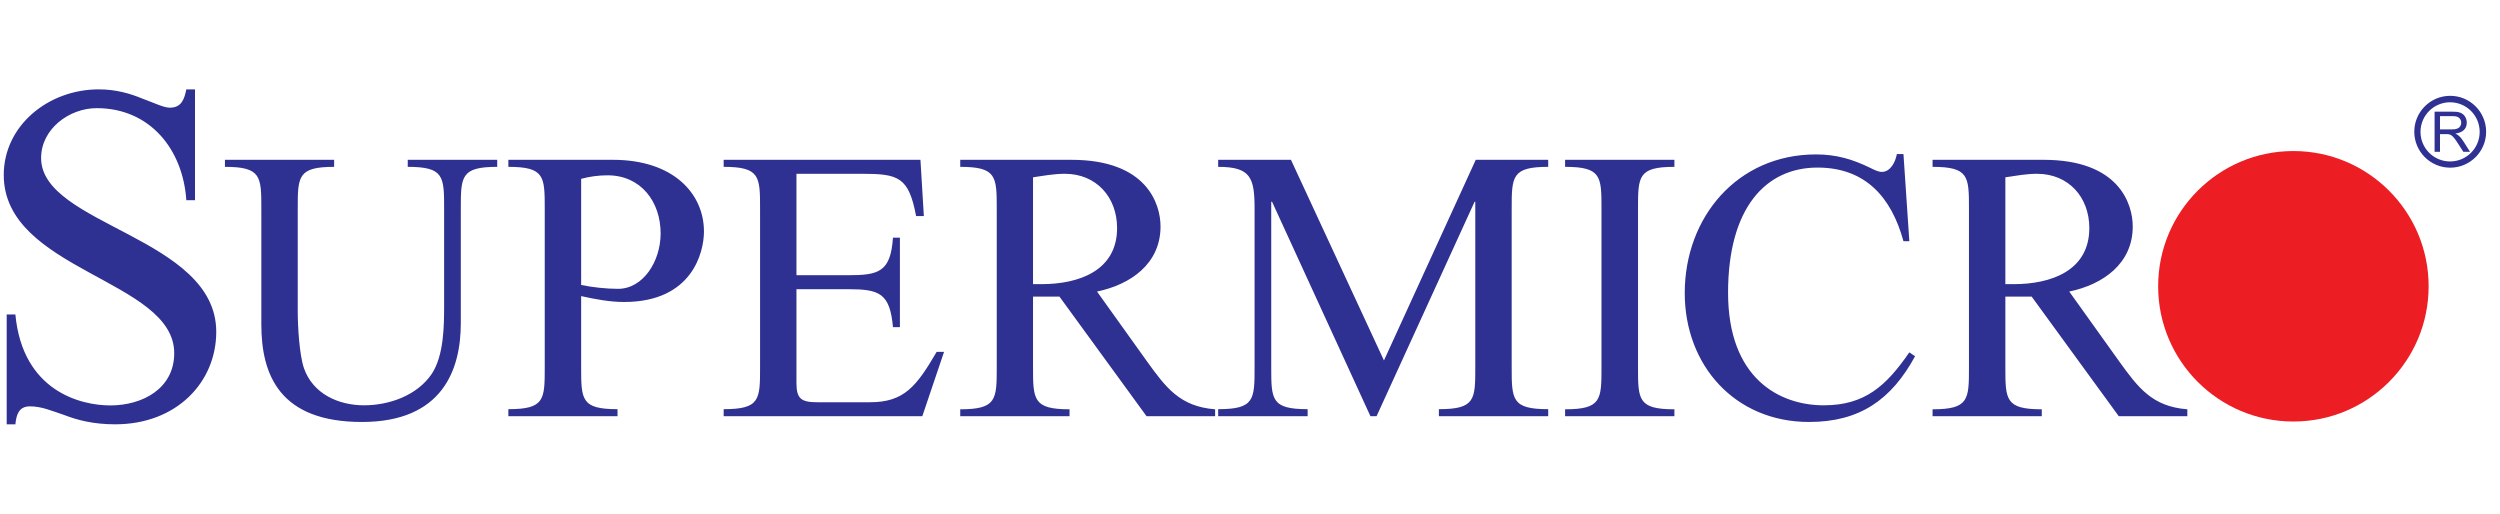
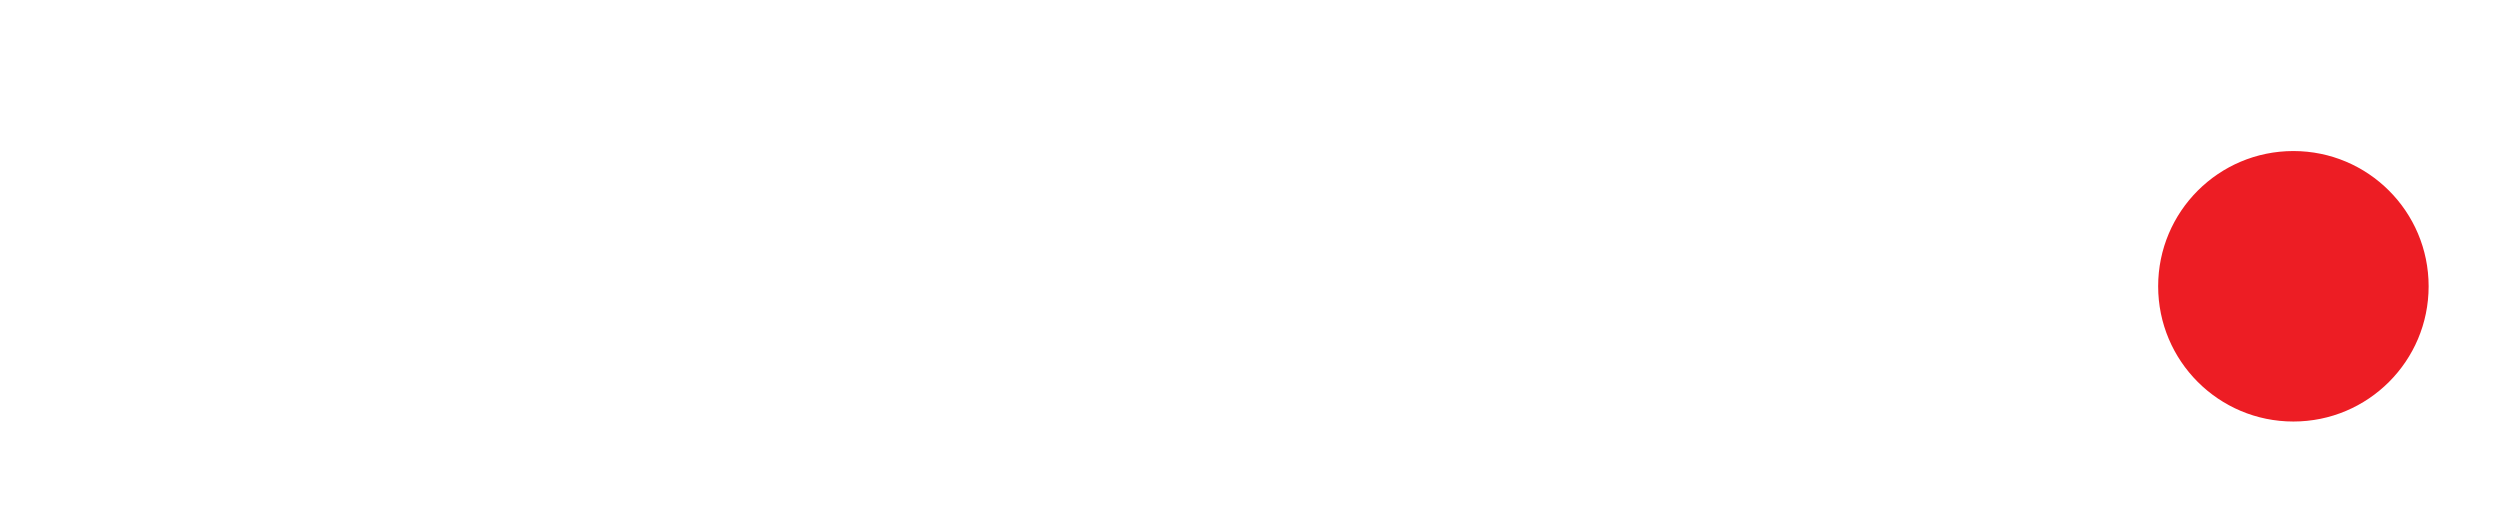
<svg xmlns="http://www.w3.org/2000/svg" width="146" height="30" viewBox="0 0 146 30" fill="none">
  <g clip-path="url(#clip0_7021_27152)">
-     <path d="M5.766 5.219C2.825 5.219 0.219 7.334 0.219 10.217C0.219 15.815 10.175 16.329 10.175 20.625C10.175 22.689 8.331 23.677 6.438 23.677C4.769 23.677 1.323 22.886 0.898 18.363H0.391V24.78H0.898C0.956 24.215 1.098 23.731 1.748 23.731C2.427 23.731 2.994 23.984 3.757 24.239C4.493 24.522 5.425 24.78 6.726 24.78C10.316 24.78 12.629 22.318 12.629 19.378C12.629 13.837 2.4 13.16 2.4 9.23C2.4 7.534 4.038 6.316 5.649 6.316C8.759 6.316 10.684 8.723 10.881 11.692H11.388V5.219H10.881C10.768 5.785 10.6 6.289 9.921 6.289C9.554 6.289 9.009 6.009 8.303 5.754C7.624 5.472 6.783 5.219 5.766 5.219ZM143.092 5.596C141.934 5.596 140.994 6.537 140.994 7.694C140.994 8.852 141.934 9.792 143.092 9.792C144.249 9.792 145.19 8.852 145.19 7.694C145.19 6.537 144.249 5.596 143.092 5.596ZM143.085 5.973C144.039 5.973 144.813 6.748 144.813 7.701C144.813 8.656 144.039 9.429 143.085 9.429C142.132 9.429 141.357 8.656 141.357 7.701C141.357 6.748 142.132 5.973 143.085 5.973ZM142.18 6.522V8.867H142.496V7.832H142.852C143.112 7.832 143.217 7.859 143.551 8.387L143.86 8.867H144.251L143.846 8.229C143.662 7.944 143.517 7.86 143.401 7.804V7.797C143.799 7.745 144.059 7.543 144.059 7.166C144.059 6.921 143.928 6.676 143.689 6.584C143.535 6.525 143.387 6.522 143.222 6.522L142.18 6.522ZM142.496 6.782H143.236C143.356 6.782 143.46 6.791 143.558 6.844C143.656 6.896 143.737 7.018 143.737 7.166C143.737 7.307 143.658 7.443 143.538 7.496C143.411 7.552 143.302 7.557 143.161 7.557H142.496V6.782ZM110.778 8.997C110.688 9.472 110.398 10.039 109.9 10.039C109.675 10.039 109.424 9.903 109.242 9.813C108.181 9.293 107.23 9.018 106.054 9.018C101.463 9.018 98.389 12.683 98.389 17.115C98.389 21.345 101.329 24.643 105.649 24.643C108.612 24.643 110.462 23.337 111.841 20.804L111.505 20.578C110.148 22.544 108.904 23.67 106.507 23.67C103.929 23.67 100.919 22.114 100.919 17.095C100.919 12.118 103.135 9.786 106.143 9.786C108.947 9.786 110.462 11.529 111.162 14.085H111.505L111.162 8.997H110.778ZM13.137 9.333V9.744C15.262 9.744 15.262 10.306 15.262 12.206V18.946C15.262 21.909 16.344 24.643 21.138 24.643C25.842 24.643 26.911 21.59 26.911 18.877V12.206C26.911 10.306 26.912 9.744 29.037 9.744V9.333H23.812V9.744C25.938 9.744 25.937 10.306 25.937 12.206V17.773C25.937 18.994 25.934 20.753 25.211 21.839C24.352 23.104 22.725 23.67 21.255 23.67C19.762 23.67 18.271 22.996 17.751 21.503C17.48 20.711 17.388 19.06 17.388 18.178V12.206C17.388 10.306 17.387 9.744 19.513 9.744V9.333H13.137ZM29.688 9.333V9.744C31.814 9.744 31.813 10.306 31.813 12.206V21.434C31.813 23.335 31.814 23.896 29.688 23.896V24.307H36.064V23.896C33.938 23.896 33.939 23.335 33.939 21.434V17.293C34.775 17.476 35.612 17.636 36.448 17.636C40.452 17.636 41.111 14.699 41.111 13.522C41.111 11.306 39.325 9.333 35.797 9.333H29.688ZM42.262 9.333V9.744C44.388 9.744 44.388 10.306 44.388 12.206V21.434C44.388 23.335 44.388 23.896 42.262 23.896V24.307H53.863L55.132 20.55H54.7C53.524 22.562 52.802 23.491 50.812 23.491H47.734C46.784 23.491 46.513 23.288 46.513 22.36V16.889H49.523C51.355 16.889 51.969 17.113 52.149 19.103H52.554V13.879H52.149C52.014 15.892 51.31 16.073 49.523 16.073H46.513V10.149H50.339C52.466 10.149 53.07 10.334 53.5 12.617H53.953L53.754 9.333H42.262ZM56.078 9.333V9.744C58.205 9.744 58.21 10.306 58.21 12.206V21.434C58.21 23.335 58.205 23.903 56.078 23.903V24.307H62.461V23.903C60.335 23.903 60.329 23.335 60.329 21.434V17.321H61.872L66.959 24.307H70.963V23.903C68.905 23.744 68.088 22.635 66.98 21.099L64.066 17.026C66.033 16.619 67.775 15.399 67.775 13.227C67.775 11.916 66.981 9.333 62.571 9.333H56.078ZM71.141 9.333V9.744C73.041 9.744 73.267 10.376 73.267 12.185V21.434C73.267 23.335 73.267 23.896 71.141 23.896V24.307H76.366V23.896C74.24 23.896 74.24 23.335 74.24 21.434V11.781H74.288L80.034 24.307H80.391L86.116 11.781H86.157V21.434C86.157 23.335 86.156 23.896 84.031 23.896V24.307H90.415V23.896C88.288 23.896 88.282 23.335 88.282 21.434V12.206C88.282 10.305 88.288 9.744 90.415 9.744V9.333H86.184L80.823 21.051L75.392 9.333H71.141ZM91.402 9.333V9.744C93.527 9.744 93.527 10.306 93.527 12.206V21.434C93.527 23.335 93.527 23.903 91.402 23.903V24.307H97.785V23.903C95.659 23.903 95.66 23.335 95.66 21.434V12.206C95.66 10.306 95.659 9.744 97.785 9.744V9.333H91.402ZM112.862 9.333V9.744C114.987 9.744 114.988 10.306 114.988 12.206V21.434C114.988 23.335 114.987 23.903 112.862 23.903V24.307H119.239V23.903C117.113 23.903 117.113 23.335 117.113 21.434V17.321H118.649L123.737 24.307H127.741V23.903C125.682 23.744 124.865 22.635 123.757 21.099L120.843 17.026C122.81 16.619 124.552 15.399 124.552 13.227C124.552 11.916 123.758 9.333 119.348 9.333H112.862ZM62.187 10.149C64.018 10.149 65.238 11.508 65.238 13.317C65.238 15.828 62.978 16.594 60.83 16.594H60.329V10.355C60.939 10.264 61.554 10.149 62.187 10.149ZM118.965 10.149C120.797 10.149 122.016 11.508 122.016 13.317C122.016 15.828 119.756 16.594 117.607 16.594H117.113V10.355C117.724 10.264 118.332 10.149 118.965 10.149ZM35.481 10.238C37.427 10.238 38.581 11.778 38.581 13.632C38.581 15.261 37.562 16.868 36.092 16.868C35.413 16.868 34.573 16.778 33.939 16.642V10.444C34.436 10.308 34.962 10.238 35.481 10.238Z" fill="#2E3092" />
    <path d="M141.832 16.719C141.832 21.081 138.296 24.617 133.934 24.617C129.57 24.617 126.036 21.081 126.036 16.719C126.036 12.357 129.57 8.821 133.934 8.821C138.296 8.821 141.832 12.357 141.832 16.719Z" fill="#ED1D24" />
  </g>
  <defs>
    <clipPath id="clip0_7021_27152">
      <rect width="145.41" height="20" fill="white" transform="translate(0 5)" />
    </clipPath>
  </defs>
</svg>